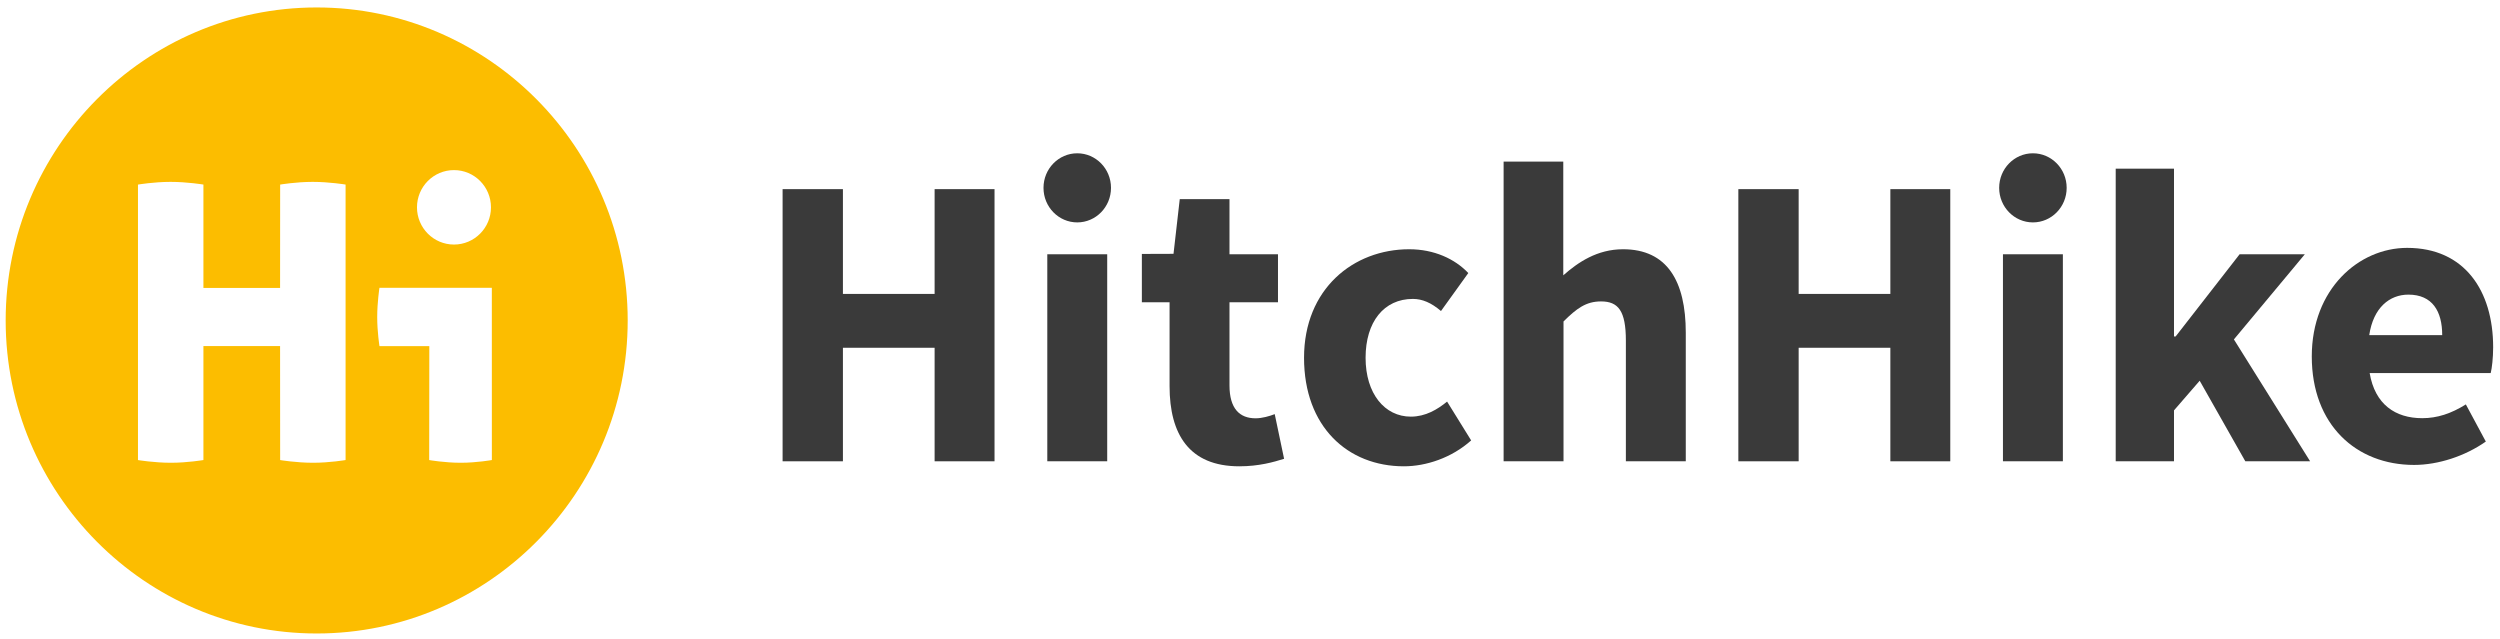
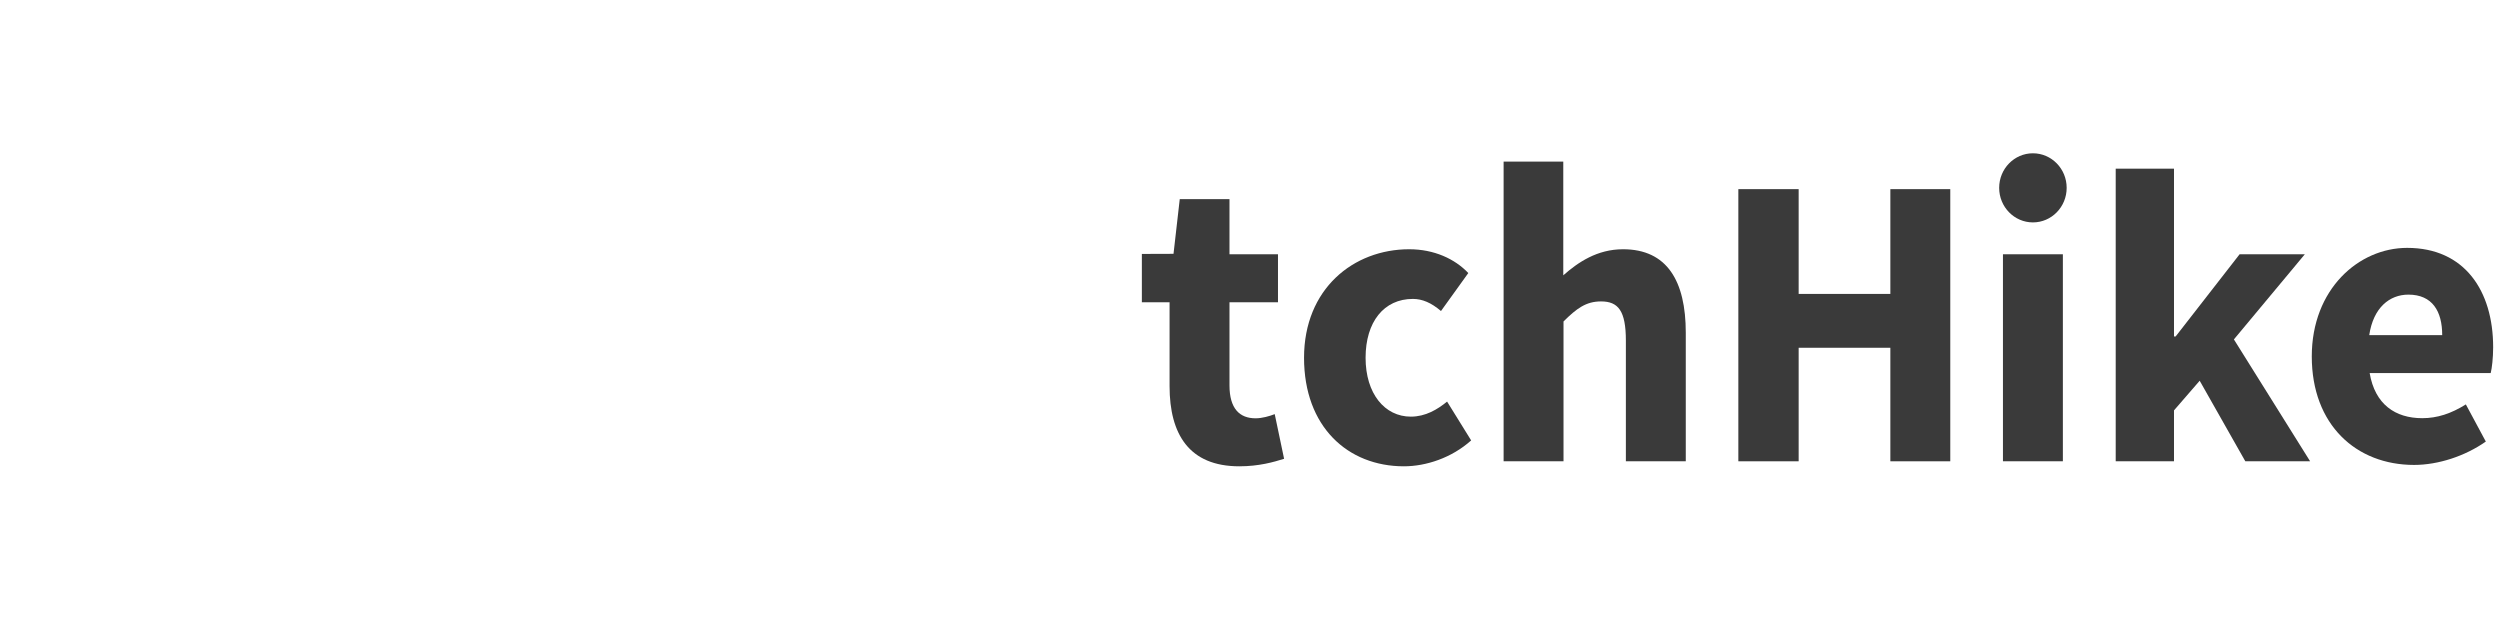
<svg xmlns="http://www.w3.org/2000/svg" width="180" height="46" viewBox="0 0 180 46" fill="none">
-   <path fill-rule="evenodd" clip-rule="evenodd" d="M33.171 33.319C32.023 33.319 30.902 33.125 30.902 33.125L30.911 24.923H27.322C27.322 24.923 27.159 23.903 27.159 22.834C27.159 21.765 27.32 20.721 27.32 20.721L35.412 20.72L35.414 33.123C35.414 33.123 34.318 33.319 33.171 33.319ZM24.882 33.123C24.882 33.123 23.738 33.319 22.54 33.319C21.341 33.319 20.171 33.125 20.171 33.125L20.166 24.915H14.646V33.123C14.646 33.123 13.502 33.319 12.304 33.319C11.105 33.319 9.934 33.125 9.934 33.125V13.29C9.934 13.29 11.079 13.095 12.277 13.095C13.475 13.095 14.646 13.288 14.646 13.288V20.731H20.166L20.171 13.29C20.171 13.29 21.315 13.095 22.513 13.095C23.711 13.095 24.882 13.288 24.882 13.288V33.123ZM32.687 12.247C34.158 12.247 35.35 13.447 35.35 14.928C35.35 16.408 34.158 17.608 32.687 17.608C31.216 17.608 30.023 16.408 30.023 14.928C30.023 13.447 31.216 12.247 32.687 12.247ZM22.801 0.537C10.454 0.537 0.408 10.647 0.408 23.074C0.408 35.501 10.454 45.611 22.801 45.611C35.148 45.611 45.194 35.501 45.194 23.074C45.194 10.647 35.148 0.537 22.801 0.537Z" fill="#FCBD00" />
  <path fill-rule="evenodd" clip-rule="evenodd" d="M136.106 21.162H129.503V13.618H125.161V33.213H129.503V25.039H136.106V33.213H140.42V13.618H136.106V21.162Z" fill="#3A3A3A" />
  <path fill-rule="evenodd" clip-rule="evenodd" d="M165.948 18.307H161.252L156.645 24.227H156.528V12.146H152.331V33.213H156.528V29.547L158.377 27.413L161.663 33.213H166.329L160.841 24.437L165.948 18.307Z" fill="#3A3A3A" />
  <path fill-rule="evenodd" clip-rule="evenodd" d="M170.586 24.128C170.88 22.145 172.053 21.213 173.403 21.213C175.135 21.213 175.839 22.415 175.839 24.128H170.586ZM179.507 25C179.507 20.943 177.453 17.847 173.316 17.847C169.823 17.847 166.448 20.822 166.448 25.662C166.448 30.59 169.647 33.475 173.814 33.475C175.546 33.475 177.482 32.844 178.979 31.792L177.541 29.117C176.484 29.778 175.487 30.109 174.401 30.109C172.464 30.109 170.997 29.117 170.616 26.863H179.331C179.419 26.503 179.507 25.781 179.507 25Z" fill="#3A3A3A" />
  <path fill-rule="evenodd" clip-rule="evenodd" d="M144.213 33.213H148.527V18.306H144.213V33.213ZM143.94 13.525C143.94 12.151 145.028 11.037 146.37 11.037C147.712 11.037 148.8 12.151 148.8 13.525C148.8 14.899 147.712 16.013 146.37 16.013C145.028 16.013 143.94 14.899 143.94 13.525Z" fill="#3A3A3A" />
-   <path fill-rule="evenodd" clip-rule="evenodd" d="M67.292 21.162H60.69V13.618H56.347V33.213H60.69V25.039H67.292V33.213H71.606V13.618H67.292V21.162Z" fill="#3A3A3A" />
  <path fill-rule="evenodd" clip-rule="evenodd" d="M90.401 30.118C89.257 30.118 88.523 29.427 88.523 27.744V21.762H92.015V18.307H88.523V14.339H84.942L84.493 18.275L82.214 18.283V21.762H84.209V27.804C84.209 31.26 85.617 33.574 89.227 33.574C90.636 33.574 91.692 33.273 92.455 33.033L91.78 29.817C91.399 29.967 90.871 30.118 90.401 30.118Z" fill="#3A3A3A" />
  <path fill-rule="evenodd" clip-rule="evenodd" d="M101.58 29.998C99.701 29.998 98.322 28.345 98.322 25.761C98.322 23.175 99.643 21.522 101.726 21.522C102.401 21.522 103.047 21.793 103.751 22.394L105.718 19.659C104.749 18.637 103.252 17.946 101.462 17.946C97.442 17.946 93.891 20.801 93.891 25.761C93.891 30.719 97.031 33.574 101.081 33.574C102.665 33.574 104.514 32.973 105.923 31.71L104.191 28.915C103.488 29.487 102.636 29.998 101.58 29.998Z" fill="#3A3A3A" />
-   <path fill-rule="evenodd" clip-rule="evenodd" d="M75.405 33.213H79.719V18.306H75.405V33.213ZM79.992 13.525C79.992 14.899 78.904 16.013 77.562 16.013C76.22 16.013 75.132 14.899 75.132 13.525C75.132 12.151 76.22 11.037 77.562 11.037C78.904 11.037 79.992 12.151 79.992 13.525Z" fill="#3A3A3A" />
  <path fill-rule="evenodd" clip-rule="evenodd" d="M116.858 17.946C115.001 17.946 113.619 18.884 112.556 19.824V11.636H108.26V33.213H112.573V23.145C113.512 22.214 114.187 21.702 115.273 21.702C116.506 21.702 117.063 22.364 117.063 24.528V33.213H121.376V23.957C121.376 20.23 120.027 17.946 116.858 17.946Z" fill="#3A3A3A" />
</svg>